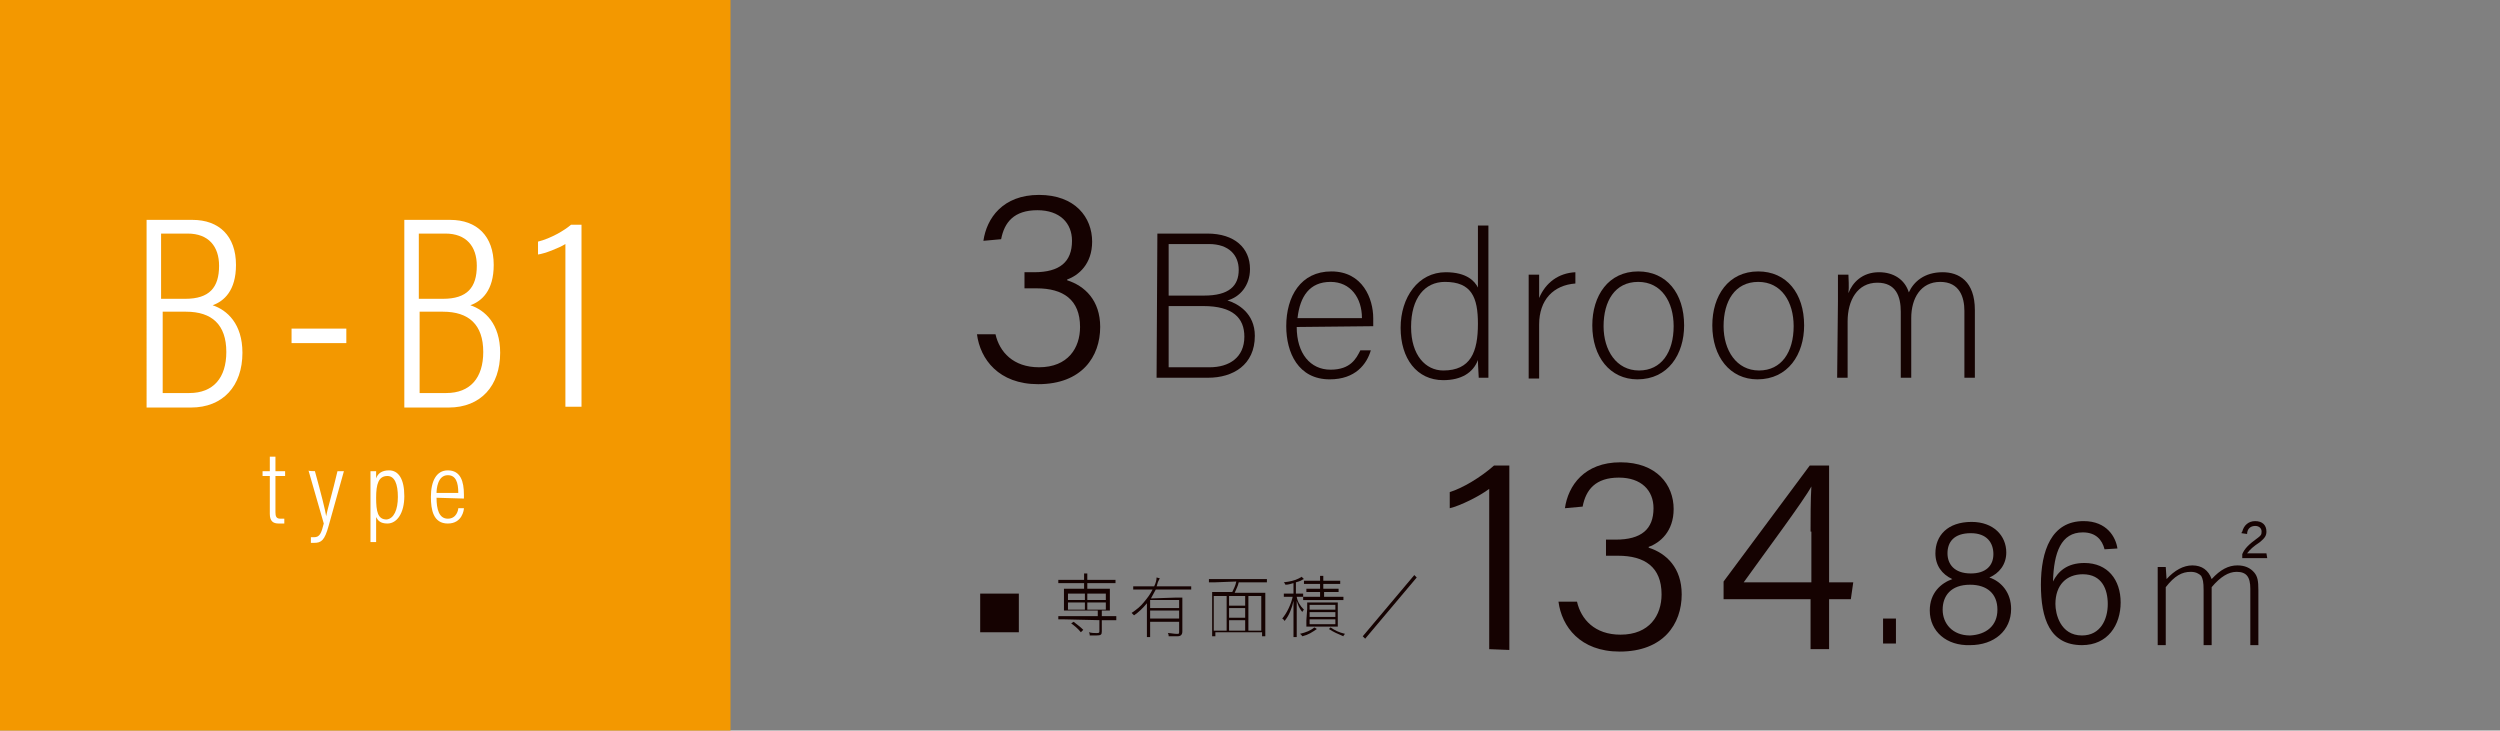
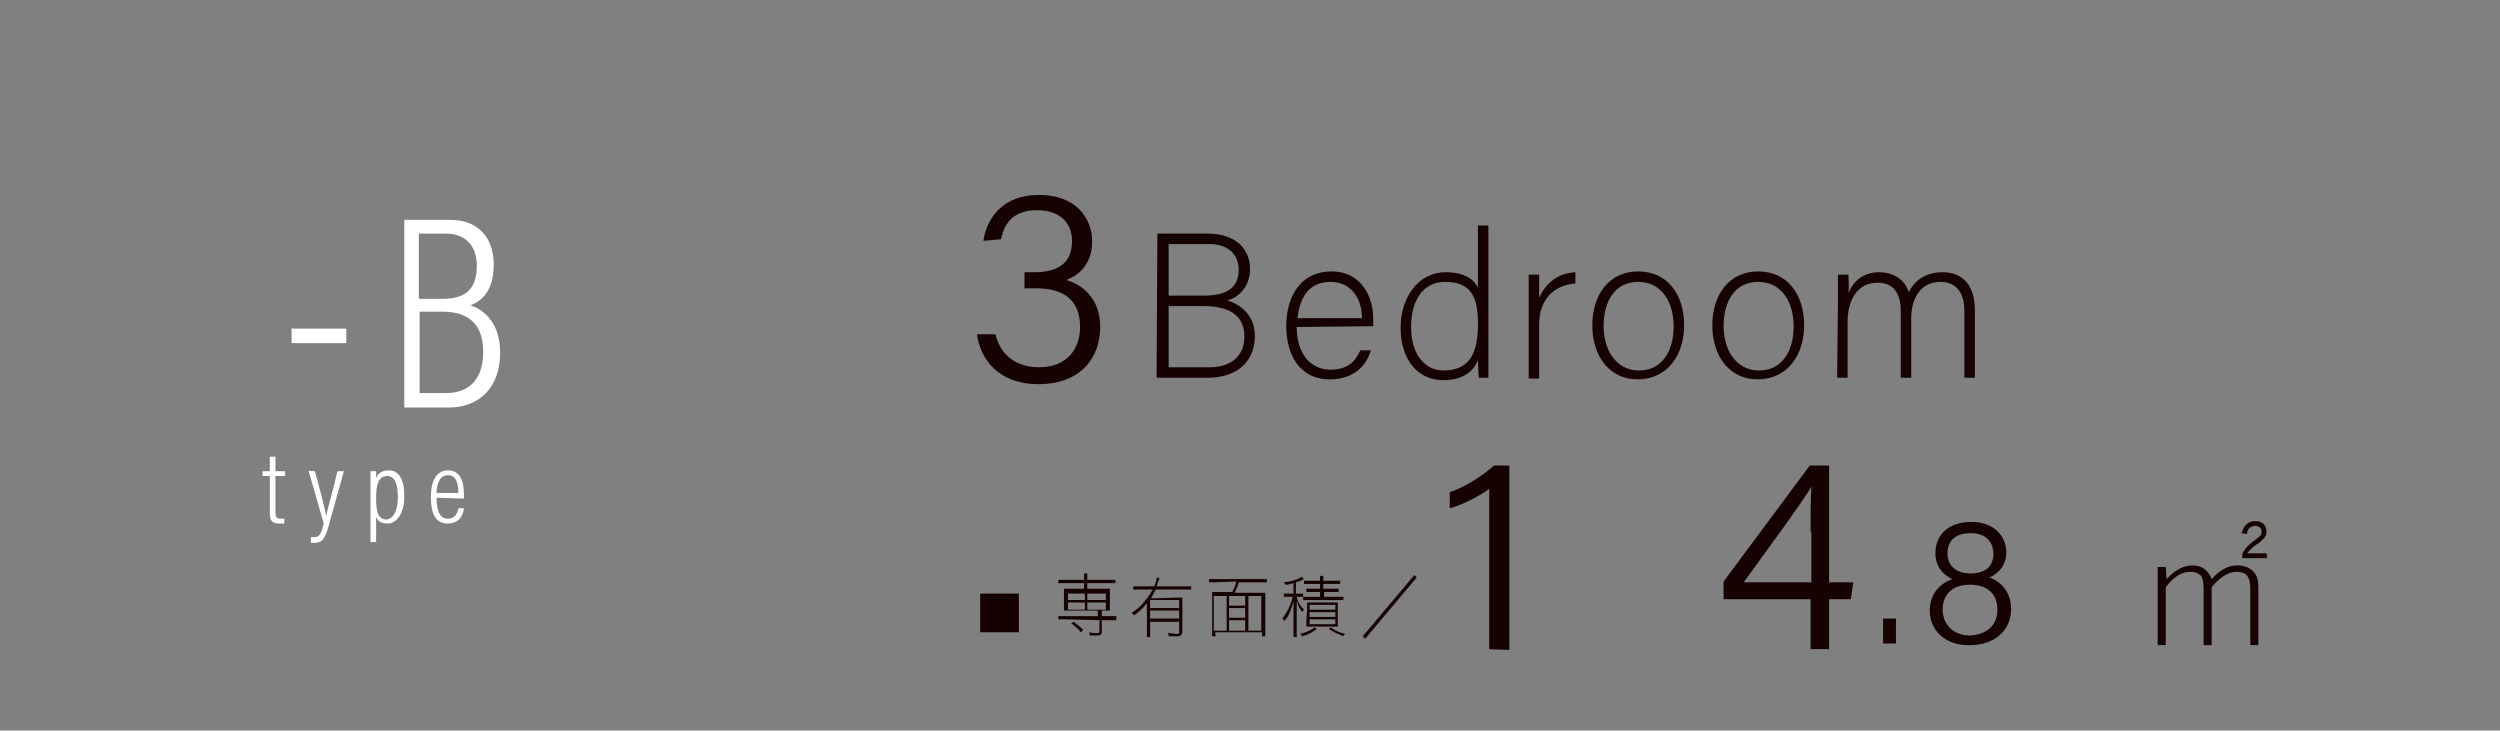
<svg xmlns="http://www.w3.org/2000/svg" version="1.1" id="_レイヤー_2" x="0px" y="0px" viewBox="0 0 310.4 90.7" style="enable-background:new 0 0 310.4 90.7;" xml:space="preserve">
  <rect x="0" y="0" width="310.4" height="90.7" fill="#808080" stroke="none" />
  <style type="text/css">
	.st0{fill:#F39800;}
	.st1{fill:#FFFFFF;}
	.st2{fill:#150201;}
</style>
  <g id="_レイヤー_2-2">
    <g id="_レイヤー_1-2">
      <g>
-         <rect y="0" class="st0" width="90.7" height="90.7" />
        <g>
-           <path class="st1" d="M18.2,27.3h5.7c3.3,0,5.4,2,5.4,5.6c0,3.2-1.5,4.5-2.9,5c1.8,0.6,3.7,2.3,3.7,5.9c0,4.1-2.4,6.8-6.4,6.8      h-5.5L18.2,27.3L18.2,27.3z M23,37.1c3,0,4.2-1.4,4.2-4.1c0-2.4-1.3-4-3.9-4H20v8.1C20.1,37.1,23,37.1,23,37.1z M20.1,48.8h3.4      c3,0,4.6-1.9,4.6-5.1c0-3.4-1.8-5-5-5h-2.9v10.1H20.1z" />
          <path class="st1" d="M43,40.8v1.8h-6.8v-1.8H43z" />
          <path class="st1" d="M50.2,27.3h5.7c3.3,0,5.4,2,5.4,5.6c0,3.2-1.5,4.5-2.9,5c1.8,0.6,3.7,2.3,3.7,5.9c0,4.1-2.4,6.8-6.4,6.8      h-5.5V27.3L50.2,27.3z M55,37.1c3,0,4.2-1.4,4.2-4.1c0-2.4-1.3-4-3.9-4H52v8.1C52.1,37.1,55,37.1,55,37.1z M52.1,48.8h3.3      c3,0,4.6-1.9,4.6-5.1c0-3.4-1.8-5-5-5h-2.9C52.1,38.7,52.1,48.8,52.1,48.8z" />
-           <path class="st1" d="M70.2,50.5V30.3c-0.8,0.5-2.6,1.2-3.4,1.3V30c1.6-0.4,3.3-1.4,4.1-2.1h1.3v22.6H70.2z" />
        </g>
        <g>
          <path class="st1" d="M32.6,58.5h0.9v-1.8h0.7v1.8h1.2v0.6h-1.2v4.5c0,0.5,0.1,0.8,0.6,0.8c0.2,0,0.4,0,0.5,0V65      c-0.2,0-0.5,0-0.7,0c-0.7,0-1.1-0.3-1.1-1.2v-4.7h-0.9V58.5L32.6,58.5z" />
          <path class="st1" d="M39.1,58.5c0.8,2.9,1.3,4.9,1.4,5.6l0,0c0.1-0.7,0.8-3,1.4-5.6h0.8l-1.9,6.8c-0.5,1.8-0.9,2.1-1.8,2.1      c-0.1,0-0.3,0-0.4,0v-0.7c0,0,0.3,0,0.4,0c0.7,0,0.9-0.5,1.2-1.7l-1.9-6.6C38.2,58.5,39.1,58.5,39.1,58.5z" />
          <path class="st1" d="M46.7,64.2v3.1H46v-8.8h0.7c0,0.1,0,0.6,0,0.9c0.2-0.6,0.7-1,1.6-1c1.2,0,1.9,1.1,1.9,3.2S49.3,65,48.1,65      C47.2,65,46.9,64.6,46.7,64.2L46.7,64.2z M49.4,61.7c0-1.6-0.4-2.6-1.3-2.6c-1.1,0-1.4,1-1.4,2.7s0.2,2.7,1.3,2.7      C48.9,64.4,49.4,63.3,49.4,61.7L49.4,61.7z" />
          <path class="st1" d="M54.2,61.8c0,1.4,0.3,2.6,1.4,2.6s1.3-1.1,1.3-1.3h0.7c0,0.2-0.2,1.9-2,1.9s-2.1-1.7-2.1-3.3      c0-2,0.7-3.3,2.1-3.3c1.6,0,2,1.4,2,3v0.5L54.2,61.8L54.2,61.8z M56.9,61.2c0-1.3-0.3-2.2-1.3-2.2c-1.3,0-1.4,1.8-1.4,2.2H56.9z      " />
        </g>
      </g>
      <g>
        <g>
          <path class="st2" d="M143.7,29h6.2c3.4,0,5.3,1.8,5.3,4.4c0,2.1-1.3,3.5-2.8,3.9c1.3,0.4,3.4,1.6,3.4,4.4c0,3.6-2.7,5.2-5.8,5.2      h-6.4L143.7,29L143.7,29L143.7,29z M149.5,36.7c3.1,0,4.3-1.2,4.3-3.2c0-1.8-1.2-3.2-3.7-3.2h-5v6.4H149.5L149.5,36.7      L149.5,36.7z M145.1,45.6h5.1c2.4,0,4.3-1.2,4.3-3.8c0-2.3-1.4-3.8-5.1-3.8h-4.3V45.6L145.1,45.6z" />
          <path class="st2" d="M161,40.6c0,3.3,1.7,5.3,4.2,5.3s3.2-1.4,3.7-2.4h1.3c-0.5,1.7-1.9,3.6-5.1,3.6c-3.9,0-5.4-3.3-5.4-6.6      c0-3.7,1.8-6.8,5.6-6.8c3.9,0,5.2,3.4,5.2,5.8c0,0.4,0,0.7,0,1L161,40.6L161,40.6z M169.1,39.5c0-2.5-1.4-4.5-3.9-4.5      c-2.6,0-3.8,1.8-4.1,4.5H169.1L169.1,39.5z" />
          <path class="st2" d="M184.8,28v15.2c0,1.2,0,2.4,0,3.7h-1.2c0-0.3-0.1-1.5-0.1-2.2c-0.6,1.6-2.1,2.5-4.3,2.5      c-3.3,0-5.3-2.7-5.3-6.5s2.2-6.9,5.6-6.9c2.6,0,3.6,1.1,4,1.9V28H184.8L184.8,28z M175.2,40.6c0,3.5,1.8,5.4,4,5.4      c3.4,0,4.3-2.3,4.3-5.8c0-3.3-0.8-5.2-4.1-5.2C176.9,35,175.2,37,175.2,40.6L175.2,40.6L175.2,40.6z" />
          <path class="st2" d="M189.8,37.6c0-2.2,0-3.1,0-3.5h1.3c0,0.4,0,1.2,0,2.9c0.8-1.9,2.4-3.1,4.5-3.2v1.4c-2.7,0.2-4.5,2-4.5,5.1      V47h-1.3V37.6L189.8,37.6z" />
          <path class="st2" d="M209.1,40.4c0,3.6-2,6.7-5.8,6.7c-3.4,0-5.6-2.8-5.6-6.7c0-3.7,2-6.7,5.7-6.7      C206.9,33.7,209.1,36.4,209.1,40.4L209.1,40.4L209.1,40.4z M199.1,40.5c0,3,1.6,5.5,4.4,5.5s4.3-2.3,4.3-5.5      c0-3-1.5-5.5-4.4-5.5S199.1,37.4,199.1,40.5L199.1,40.5z" />
          <path class="st2" d="M224,40.4c0,3.6-2,6.7-5.8,6.7c-3.4,0-5.6-2.8-5.6-6.7c0-3.7,2-6.7,5.7-6.7C221.8,33.7,224,36.4,224,40.4      L224,40.4L224,40.4z M214,40.5c0,3,1.6,5.5,4.4,5.5s4.3-2.3,4.3-5.5c0-3-1.5-5.5-4.4-5.5S214,37.4,214,40.5L214,40.5z" />
          <path class="st2" d="M228.2,37.4c0-1.1,0-2.3,0-3.3h1.3c0,0.4,0.1,1.5,0,2.3c0.5-1.3,1.7-2.6,3.8-2.6c1.8,0,3.2,0.9,3.7,2.5      c0.6-1.3,1.9-2.5,4.2-2.5c2,0,4,1.1,4,4.7v8.4h-1.3v-8.3c0-1.7-0.6-3.6-3-3.6s-3.6,2-3.6,4.5v7.4H236v-8.2      c0-1.9-0.6-3.6-2.9-3.6c-2.5,0-3.7,2.2-3.7,4.8v7h-1.3L228.2,37.4L228.2,37.4L228.2,37.4z" />
        </g>
        <g>
          <path class="st2" d="M126.5,73.7v4.8h-4.8v-4.8C121.6,73.7,126.5,73.7,126.5,73.7z" />
          <path class="st2" d="M132.2,76.9c-0.3,0-0.6,0-0.8,0v-0.4c0.2,0,0.4,0,0.8,0h4.1v-0.7h-3.5c-0.3,0-0.5,0-0.7,0      c0-0.2,0-0.3,0-0.6v-1.5c0-0.2,0-0.3,0-0.6c0.2,0,0.4,0,0.7,0h1.8v-0.7h-2.4c-0.3,0-0.6,0-0.8,0V72c0.2,0,0.4,0,0.8,0h2.4v-0.1      c0-0.3,0-0.5,0-0.7h0.4c0,0.2,0,0.4,0,0.7V72h2.7c0.3,0,0.6,0,0.8,0v0.4c-0.2,0-0.5,0-0.8,0H135v0.7h2.1c0.3,0,0.4,0,0.7,0      c0,0.2,0,0.3,0,0.6v1.5c0,0.2,0,0.3,0,0.6c-0.2,0-0.4,0-0.7,0h-0.3v0.7h1c0.3,0,0.6,0,0.8,0V77c-0.2,0-0.5,0-0.8,0h-1v1.4      c0,0.4-0.1,0.5-0.7,0.5c-0.3,0-0.6,0-0.8,0c0-0.2,0-0.2-0.1-0.4c0.4,0.1,0.6,0.1,0.9,0.1s0.4,0,0.4-0.2V77L132.2,76.9      L132.2,76.9L132.2,76.9z M134.7,73.7h-2.1v0.8h2.1V73.7z M134.7,74.8h-2.1v0.9h2.1V74.8z M134.2,78.5c-0.4-0.5-0.8-0.8-1.2-1.1      l0.3-0.2c0.5,0.4,0.8,0.6,1.2,1L134.2,78.5z M137.3,74.5v-0.8H135v0.8H137.3z M137.3,75.7v-0.9H135v0.9H137.3z" />
          <path class="st2" d="M145.9,74.2c0.4,0,0.6,0,0.9,0c0,0.3,0,0.5,0,1v3.2c0,0.4-0.2,0.6-0.6,0.6c-0.3,0-0.7,0-1.1,0      c0-0.2,0-0.2-0.1-0.4c0.4,0,0.7,0.1,1.1,0.1c0.3,0,0.3,0,0.3-0.3v-1.2h-3.6v1c0,0.4,0,0.6,0,0.9h-0.4c0-0.3,0-0.6,0-0.9v-3.3      c-0.5,0.6-1,1.1-1.6,1.5c-0.1-0.1-0.2-0.2-0.3-0.3c0.6-0.4,1.1-0.8,1.5-1.3c0.5-0.6,0.8-1,1.1-1.6h-1.5c-0.4,0-0.6,0-0.9,0v-0.4      c0.3,0,0.5,0,0.9,0h1.7c0.2-0.4,0.3-0.8,0.3-1.1l0.4,0.1c0,0-0.1,0.2-0.2,0.4c-0.1,0.2-0.1,0.4-0.2,0.6h3.4c0.4,0,0.6,0,0.9,0      v0.4c-0.3,0-0.5,0-0.9,0h-3.5c-0.2,0.4-0.4,0.7-0.6,1.1L145.9,74.2L145.9,74.2L145.9,74.2z M146.4,75.5v-1h-3.6v1H146.4z       M146.4,76.8v-1h-3.6v1H146.4z" />
          <path class="st2" d="M150.9,72.3c-0.3,0-0.6,0-0.8,0v-0.4c0.2,0,0.4,0,0.8,0h5.6c0.3,0,0.6,0,0.8,0v0.4c-0.2,0-0.5,0-0.8,0h-2.7      c-0.1,0.5-0.3,0.8-0.5,1.3h2.8c0.4,0,0.7,0,1,0c0,0.3,0,0.6,0,1v3.5c0,0.5,0,0.7,0,0.9h-0.4v-0.5h-5.8V79h-0.4c0-0.2,0-0.4,0-1      v-3.5c0-0.4,0-0.7,0-1c0.3,0,0.5,0,1,0h1.5c0.2-0.4,0.4-0.8,0.5-1.3L150.9,72.3L150.9,72.3L150.9,72.3z M152.3,74h-1.6v4.3h1.6      V74z M154.6,74h-2v1.2h2V74z M154.6,75.5h-2v1.2h2V75.5z M152.6,78.3h2V77h-2V78.3z M156.6,78.3V74H155v4.3H156.6z" />
          <path class="st2" d="M161.8,74.1c-0.1,0-0.3,0-0.5,0H161c0.1,0.6,0.4,1.1,0.9,1.6c-0.1,0.1-0.2,0.2-0.2,0.3      c-0.4-0.5-0.5-0.8-0.7-1.4c0,0.6,0,1,0,1.4v2.2c0,0.4,0,0.7,0,0.9h-0.4c0-0.2,0-0.5,0-0.9V76c0-0.4,0-0.8,0-1.4      c-0.1,0.5-0.2,0.8-0.4,1.3s-0.4,0.8-0.7,1.2c-0.1-0.1-0.1-0.2-0.3-0.3c0.6-0.7,1.1-1.8,1.3-2.7h-0.4c-0.3,0-0.5,0-0.7,0v-0.4      c0.2,0,0.4,0,0.7,0h0.5v-1.3c-0.4,0.1-0.6,0.2-1,0.2c-0.1-0.2-0.1-0.2-0.2-0.3c0.8-0.1,1.3-0.2,1.9-0.5c0.1-0.1,0.3-0.1,0.3-0.2      l0.3,0.3c-0.1,0-0.2,0.1-0.4,0.2s-0.3,0.1-0.6,0.2v1.4h0.3c0.3,0,0.4,0,0.6,0L161.8,74.1c0.2,0,0.4,0,0.7,0h1.4v-0.6h-1      c-0.3,0-0.5,0-0.7,0v-0.4c0.2,0,0.4,0,0.7,0h1v-0.6h-1.3c-0.3,0-0.5,0-0.7,0v-0.4c0.2,0,0.3,0,0.7,0h1.3c0-0.3,0-0.4,0-0.6h0.4      c0,0.2,0,0.3,0,0.6h1.4c0.3,0,0.5,0,0.7,0v0.4c-0.2,0-0.4,0-0.7,0h-1.4v0.6h1.1c0.4,0,0.6,0,0.8,0v0.4c-0.2,0-0.4,0-0.7,0h-1.1      v0.6h1.6c0.3,0,0.6,0,0.8,0v0.4c-0.2,0-0.4,0-0.8,0h-3.4c-0.3,0-0.5,0-0.8,0V74.1L161.8,74.1L161.8,74.1z M163.5,78.1      c-0.6,0.4-1,0.7-1.8,0.9c-0.1-0.1-0.1-0.2-0.3-0.3c0.8-0.2,1.3-0.4,1.8-0.8L163.5,78.1z M162.3,75.6c0-0.4,0-0.6,0-0.8      c0.2,0,0.4,0,0.7,0h2.4c0.3,0,0.5,0,0.7,0c0,0.2,0,0.3,0,0.8V77c0,0.5,0,0.6,0,0.8c-0.2,0-0.4,0-0.7,0H163c-0.4,0-0.6,0-0.8,0      c0-0.2,0-0.4,0-0.8L162.3,75.6L162.3,75.6L162.3,75.6z M162.6,75.7h3.2v-0.6h-3.2V75.7z M162.6,76.6h3.2V76h-3.2V76.6z       M162.6,77.5h3.2v-0.6h-3.2V77.5z M165.2,77.9c0.6,0.4,1,0.6,1.8,0.8c-0.1,0.1-0.2,0.2-0.2,0.3c-0.7-0.3-1.2-0.5-1.8-0.9      L165.2,77.9L165.2,77.9z" />
          <path class="st2" d="M175.9,71.7l-6.4,7.6l-0.3-0.3l6.4-7.6L175.9,71.7L175.9,71.7z" />
        </g>
      </g>
    </g>
  </g>
  <g>
    <g>
      <path class="st2" d="M184.9,80.6V60.7c-1.2,0.9-3.6,2.1-4.9,2.4v-2c1.6-0.5,3.8-1.8,5.5-3.3h1.9v22.9L184.9,80.6L184.9,80.6z" />
-       <path class="st2" d="M194.3,63.1c0.4-2.8,2.4-5.7,6.9-5.7s6.6,2.8,6.6,5.8c0,2.8-1.7,4.2-3.1,4.7V68c2.2,0.7,4.1,2.5,4.1,5.8    c0,3.7-2.3,7.1-7.7,7.1c-4.9,0-7.2-3.1-7.6-6.2h2.3c0.5,2.2,2.2,4.1,5.4,4.1c3.6,0,5.1-2.4,5.1-5c0-3.4-2.1-4.8-5.4-4.8h-1.5v-2    h1.2c3.2,0,4.7-1.3,4.7-3.9c0-2.2-1.5-3.8-4.3-3.8c-2.9,0-4.1,1.5-4.5,3.6L194.3,63.1L194.3,63.1z" />
      <path class="st2" d="M224.8,80.6v-6.2H214v-2.2l10.7-14.4h2.4v14.5h3l-0.3,2.1h-2.7v6.2H224.8L224.8,80.6z M224.8,66    c0-1.5,0-4.1,0.1-5.6c-0.9,1.7-5.9,8.4-8.4,11.9h8.4V66H224.8z" />
      <path class="st2" d="M233.8,79.9v-3.1h1.6v3.1H233.8z" />
      <path class="st2" d="M239.6,75.8c0-2.2,1.4-3.4,2.8-3.9c-1.3-0.6-2.1-1.7-2.1-3.2c0-2.2,1.5-3.9,4.5-3.9c2.7,0,4.3,1.7,4.3,3.8    c0,1.5-0.9,2.6-2.1,3.1c1.5,0.5,2.7,1.9,2.7,3.9c0,2.7-2.1,4.5-5.1,4.5C241.7,80.2,239.6,78.4,239.6,75.8L239.6,75.8z M248,75.7    c0-2-1.3-3.1-3.4-3.1c-2.4,0-3.4,1.4-3.4,3.1s1.2,3.2,3.4,3.2C246.6,78.8,248,77.7,248,75.7L248,75.7z M241.8,68.7    c0,1.3,0.8,2.5,2.9,2.5c1.9,0,2.8-1,2.8-2.4s-0.8-2.6-2.8-2.6C242.6,66.2,241.8,67.3,241.8,68.7L241.8,68.7z" />
-       <path class="st2" d="M261.3,68.2c-0.3-1.2-1.1-2.1-2.7-2.1c-2.7,0-3.6,2.5-3.7,6.1c0.6-1.2,1.7-2.3,3.9-2.3c2.9,0,4.5,2.1,4.5,4.9    s-1.6,5.3-4.8,5.3c-4,0-5.1-3.3-5.1-7.5s1.3-7.9,5.3-7.9c2.9,0,4,2,4.2,3.4L261.3,68.2L261.3,68.2z M261.7,75    c0-1.8-0.7-3.7-3.1-3.7c-2,0-3.4,1.3-3.4,3.7c0,1.2,0.6,3.9,3.3,3.9C260.8,78.9,261.7,76.9,261.7,75L261.7,75z" />
    </g>
  </g>
  <path class="st2" d="M269,71.9c1-1.1,2.1-1.7,3.2-1.7c1.2,0,2,0.6,2.4,1.7c1.1-1.2,2.1-1.7,3.2-1.7c0.9,0,1.6,0.3,2.1,0.9  c0.4,0.5,0.5,1,0.5,2.2v6.8h-1v-7c0-1.5-0.5-2.1-1.7-2.1c-1,0-2,0.6-3.1,1.9v7.2h-1v-6.8c0-1.1-0.1-1.4-0.3-1.8  c-0.3-0.3-0.7-0.5-1.3-0.5c-1.1,0-2,0.5-3.1,1.9v7.2h-1v-9.7h1L269,71.9L269,71.9z M281.5,69.3h-3.1v-0.5c0.3-0.7,0.8-1.2,1.9-2  c0.4-0.3,0.5-0.4,0.5-0.8s-0.3-0.7-0.8-0.7c-0.6,0-1,0.4-1,1l0,0l-0.7-0.1c0,0,0-0.1,0.1-0.2c0.2-0.8,0.8-1.3,1.6-1.3  c0.9,0,1.4,0.5,1.4,1.3c0,0.5-0.2,0.8-0.8,1.3c-0.9,0.6-1.2,0.9-1.6,1.4h2.4L281.5,69.3L281.5,69.3z" />
  <path class="st2" d="M122.1,29.9c0.4-2.8,2.4-5.7,6.9-5.7s6.6,2.8,6.6,5.8c0,2.8-1.7,4.2-3.1,4.7v0.1c2.2,0.7,4.1,2.5,4.1,5.8  c0,3.7-2.3,7.1-7.7,7.1c-4.9,0-7.2-3.1-7.6-6.2h2.3c0.5,2.2,2.2,4.1,5.4,4.1c3.6,0,5.1-2.4,5.1-5c0-3.4-2.1-4.8-5.4-4.8h-1.5v-2h1.2  c3.2,0,4.7-1.3,4.7-3.9c0-2.2-1.5-3.8-4.3-3.8c-2.9,0-4.1,1.5-4.5,3.6L122.1,29.9L122.1,29.9z" />
</svg>